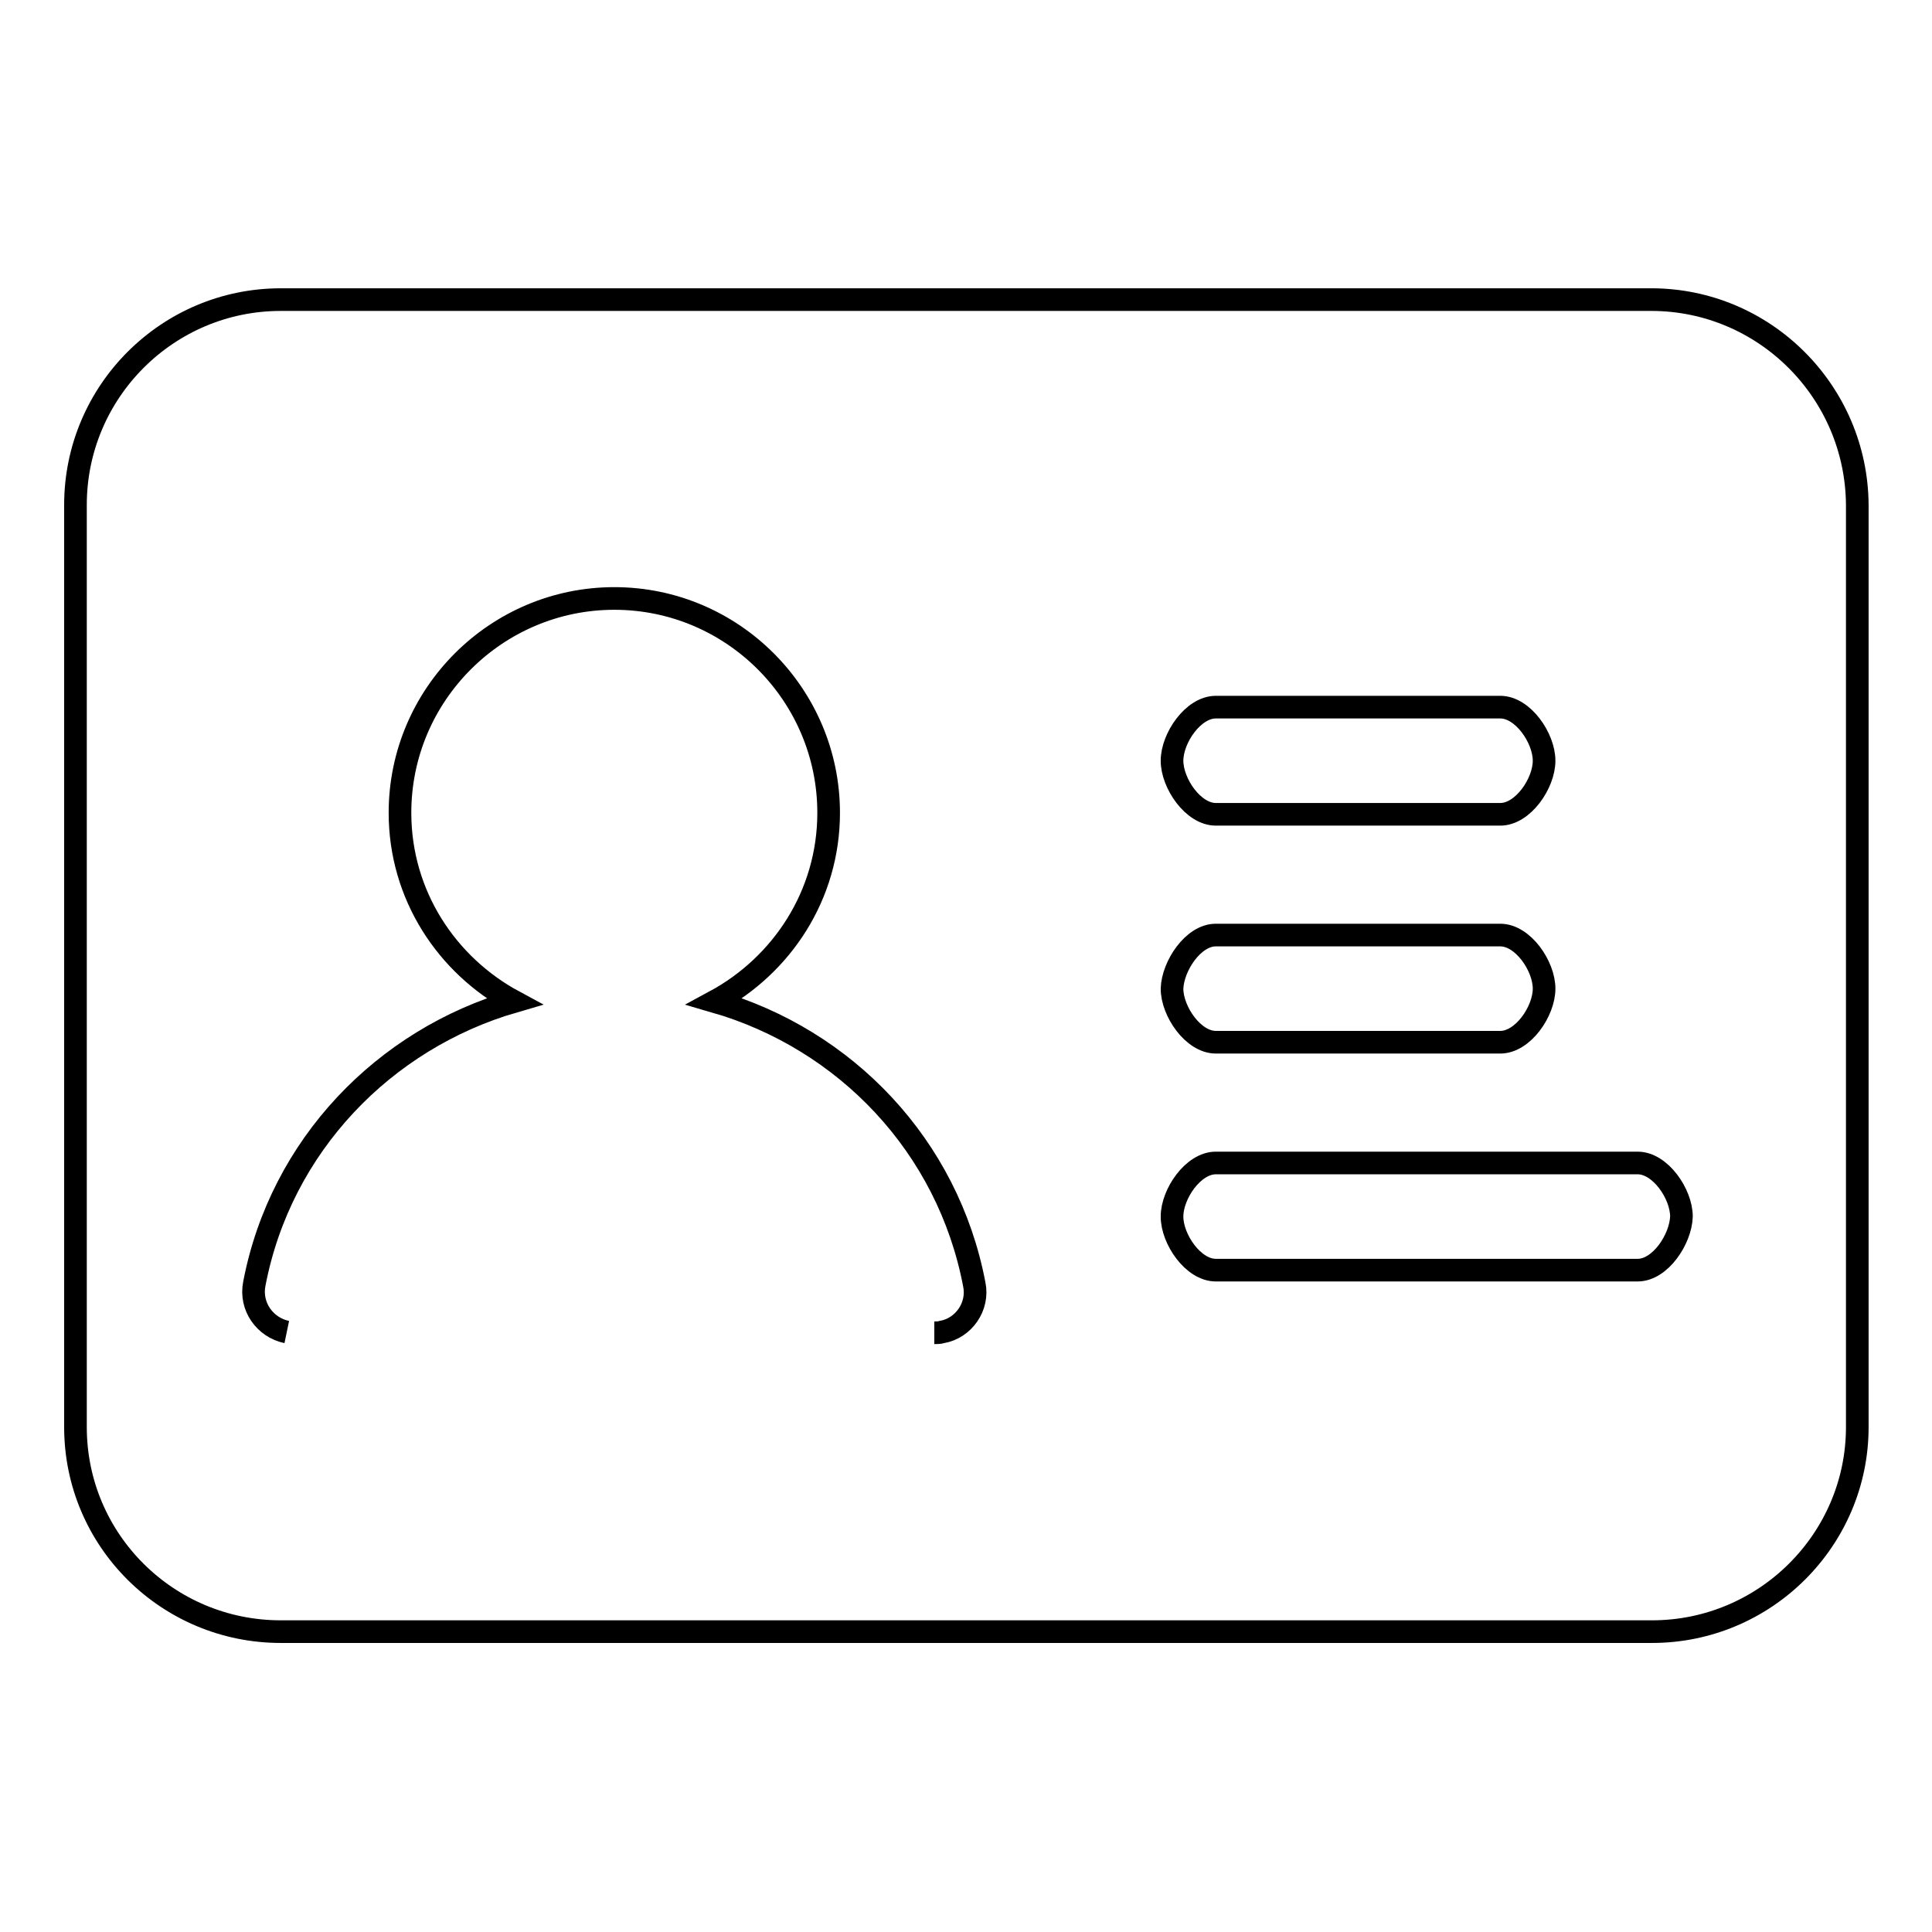
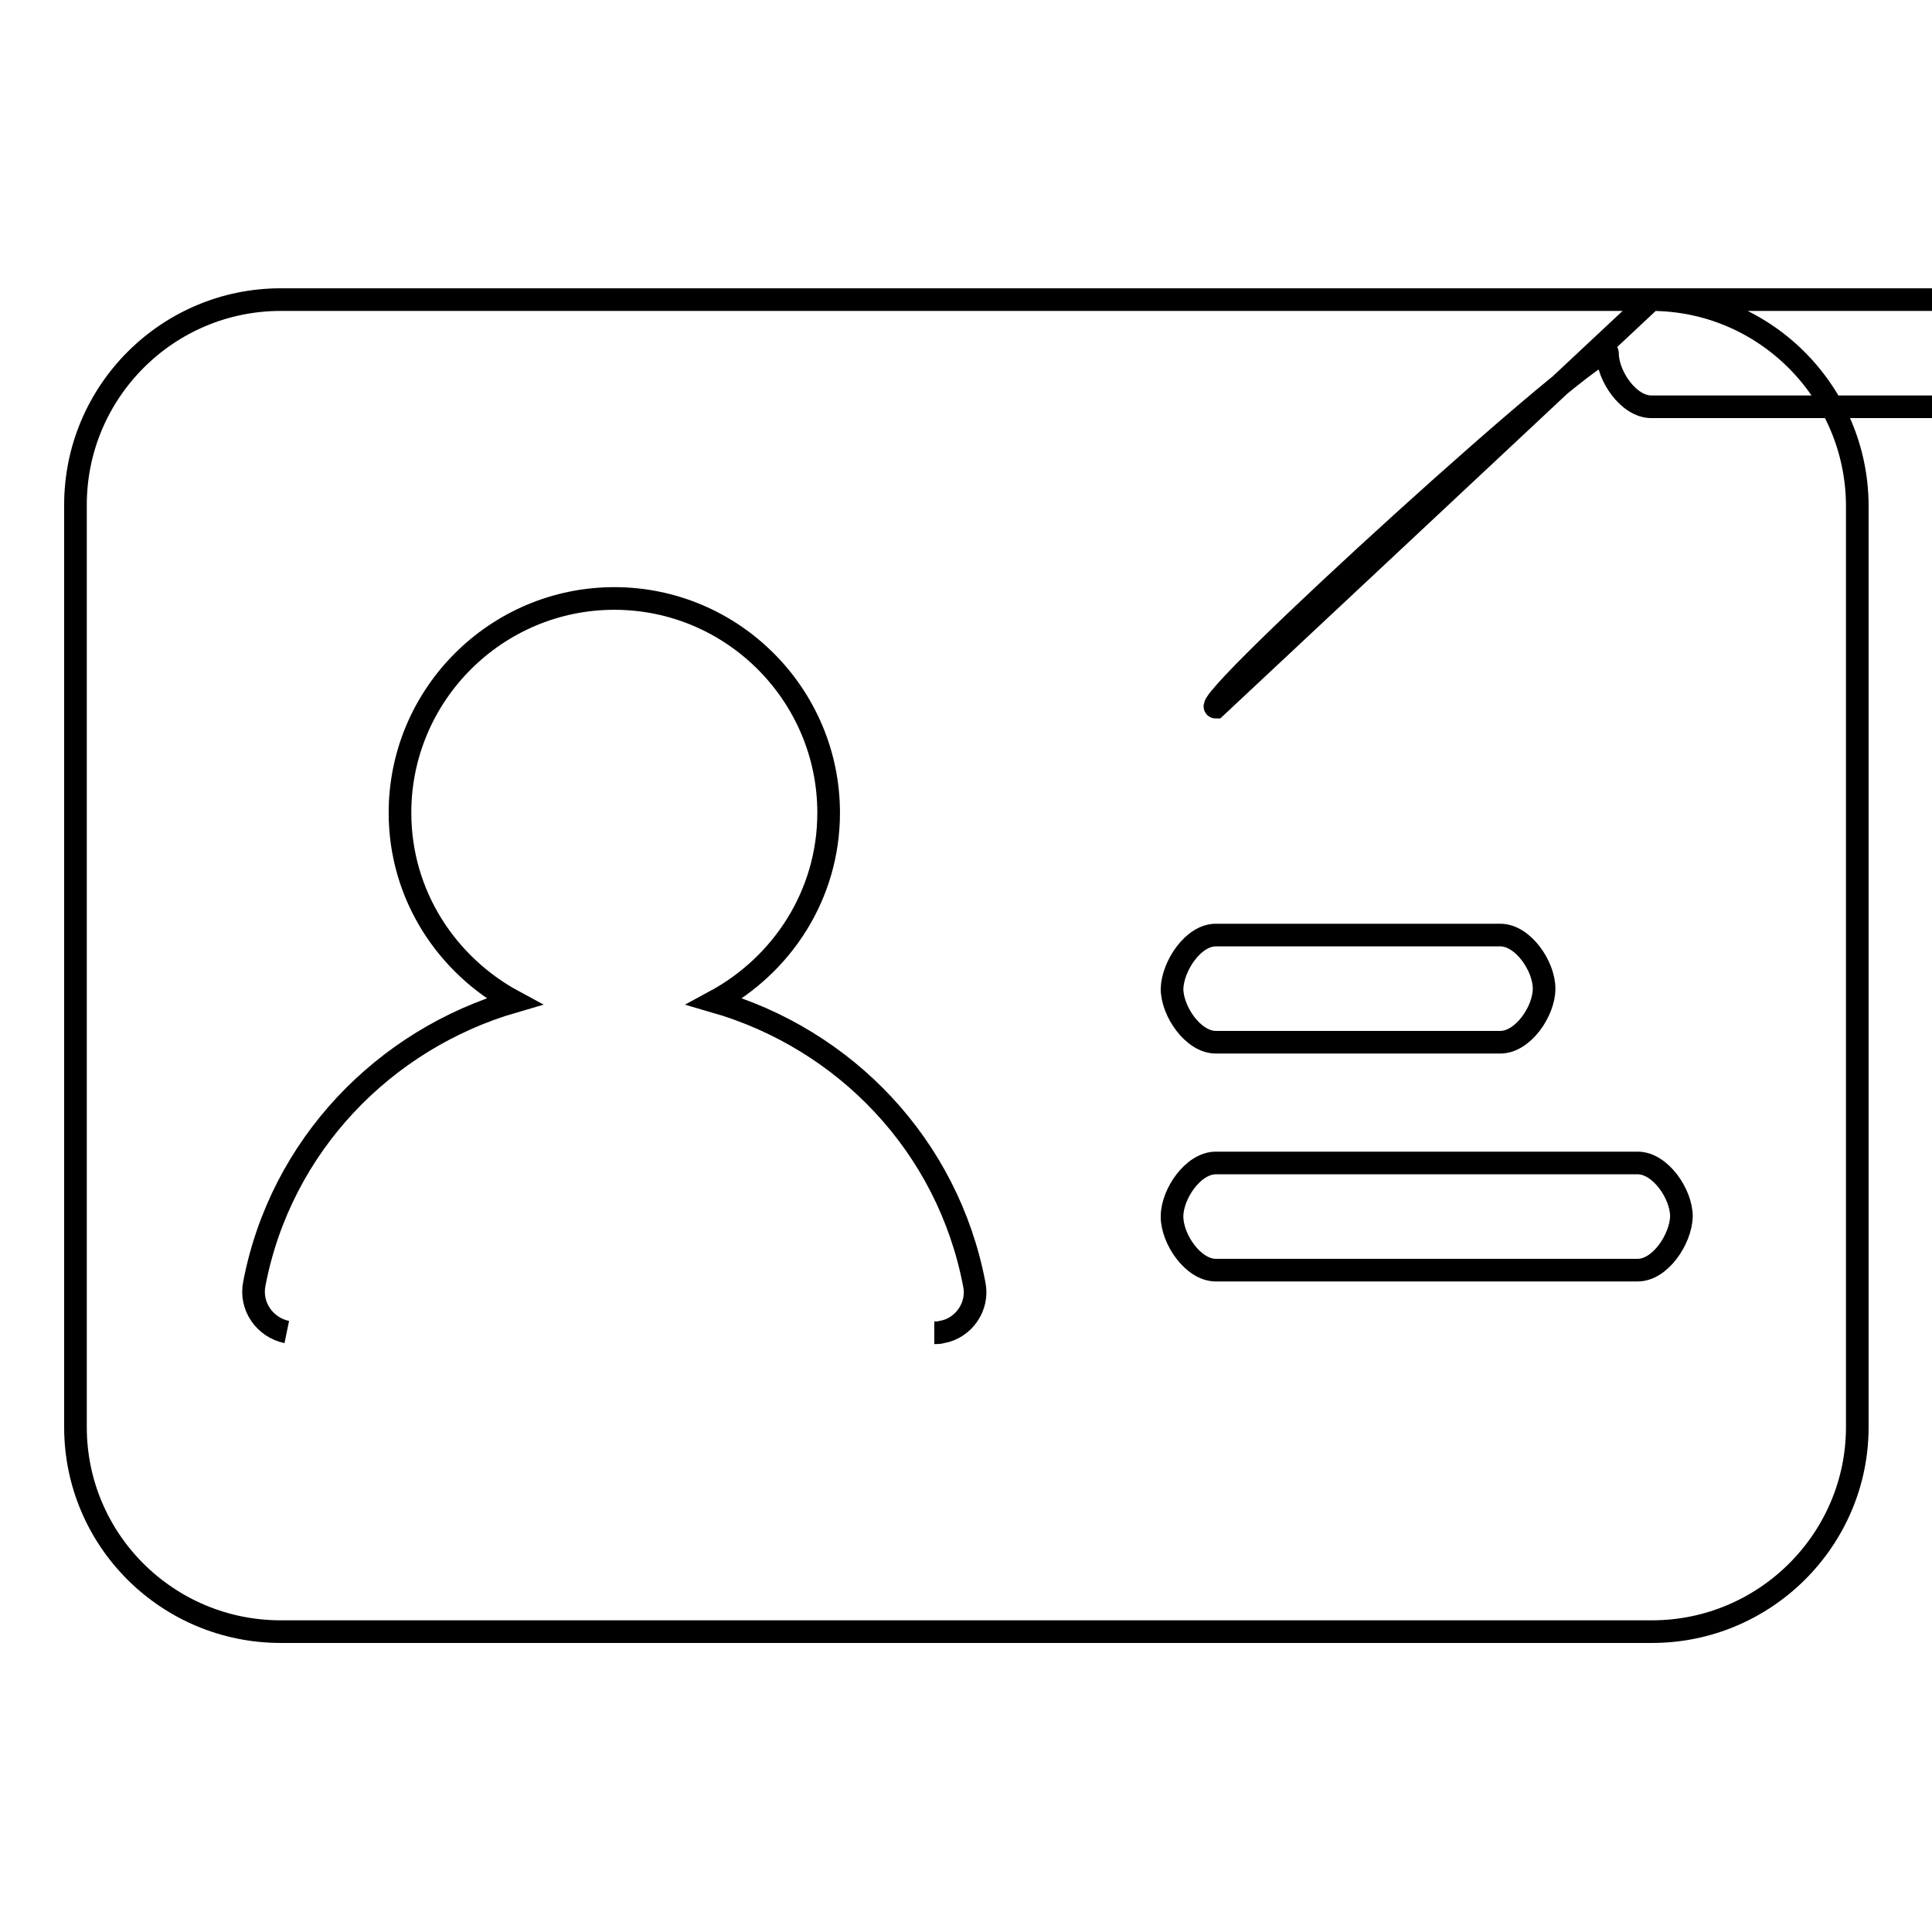
<svg xmlns="http://www.w3.org/2000/svg" version="1.1" x="0px" y="0px" viewBox="0 0 256 256" enable-background="new 0 0 256 256" xml:space="preserve">
  <g>
-     <path stroke-width="3" fill-opacity="0" stroke="#000000" d="M218.8,39.7H37.2c-15,0-27.2,12.2-27.2,27.2v122.2c0,15,12.2,27.1,27.2,27.1h181.7 c15,0,27.2-12.2,27.2-27.1V66.9C246,51.9,233.8,39.7,218.8,39.7L218.8,39.7L218.8,39.7z M161.1,93.7h37.7c3,0,5.8,4.1,5.8,7.1 s-2.8,7.1-5.8,7.1h-37.7c-3,0-5.8-4.1-5.8-7.1S158.1,93.7,161.1,93.7L161.1,93.7z M161.1,123.9h37.7c3,0,5.8,4.1,5.8,7.1 c0,3-2.8,7.1-5.8,7.1h-37.7c-3,0-5.8-4.1-5.8-7.1C155.4,128,158.1,123.9,161.1,123.9L161.1,123.9z M38,176.5 c-2.9-0.6-4.9-3.4-4.3-6.4c3.5-18.3,17.2-32.4,34.4-37.4c-8.9-4.8-15.1-14.1-15.1-25c0-15.7,12.8-28.4,28.4-28.4 c15.7,0,28.4,12.8,28.4,28.4c0,10.9-6.2,20.2-15.1,25c17.3,5,30.9,19.1,34.4,37.5c0.6,2.9-1.4,5.8-4.3,6.3l0,0 c-0.3,0.1-0.7,0.1-1,0.1 M217,168.3h-55.9c-3,0-5.8-4.1-5.8-7.1c0-3,2.8-7.1,5.8-7.1H217c3,0,5.8,4.1,5.8,7.1 C222.7,164.2,220,168.3,217,168.3z" />
+     <path stroke-width="3" fill-opacity="0" stroke="#000000" d="M218.8,39.7H37.2c-15,0-27.2,12.2-27.2,27.2v122.2c0,15,12.2,27.1,27.2,27.1h181.7 c15,0,27.2-12.2,27.2-27.1V66.9C246,51.9,233.8,39.7,218.8,39.7L218.8,39.7L218.8,39.7z h37.7c3,0,5.8,4.1,5.8,7.1 s-2.8,7.1-5.8,7.1h-37.7c-3,0-5.8-4.1-5.8-7.1S158.1,93.7,161.1,93.7L161.1,93.7z M161.1,123.9h37.7c3,0,5.8,4.1,5.8,7.1 c0,3-2.8,7.1-5.8,7.1h-37.7c-3,0-5.8-4.1-5.8-7.1C155.4,128,158.1,123.9,161.1,123.9L161.1,123.9z M38,176.5 c-2.9-0.6-4.9-3.4-4.3-6.4c3.5-18.3,17.2-32.4,34.4-37.4c-8.9-4.8-15.1-14.1-15.1-25c0-15.7,12.8-28.4,28.4-28.4 c15.7,0,28.4,12.8,28.4,28.4c0,10.9-6.2,20.2-15.1,25c17.3,5,30.9,19.1,34.4,37.5c0.6,2.9-1.4,5.8-4.3,6.3l0,0 c-0.3,0.1-0.7,0.1-1,0.1 M217,168.3h-55.9c-3,0-5.8-4.1-5.8-7.1c0-3,2.8-7.1,5.8-7.1H217c3,0,5.8,4.1,5.8,7.1 C222.7,164.2,220,168.3,217,168.3z" />
  </g>
</svg>